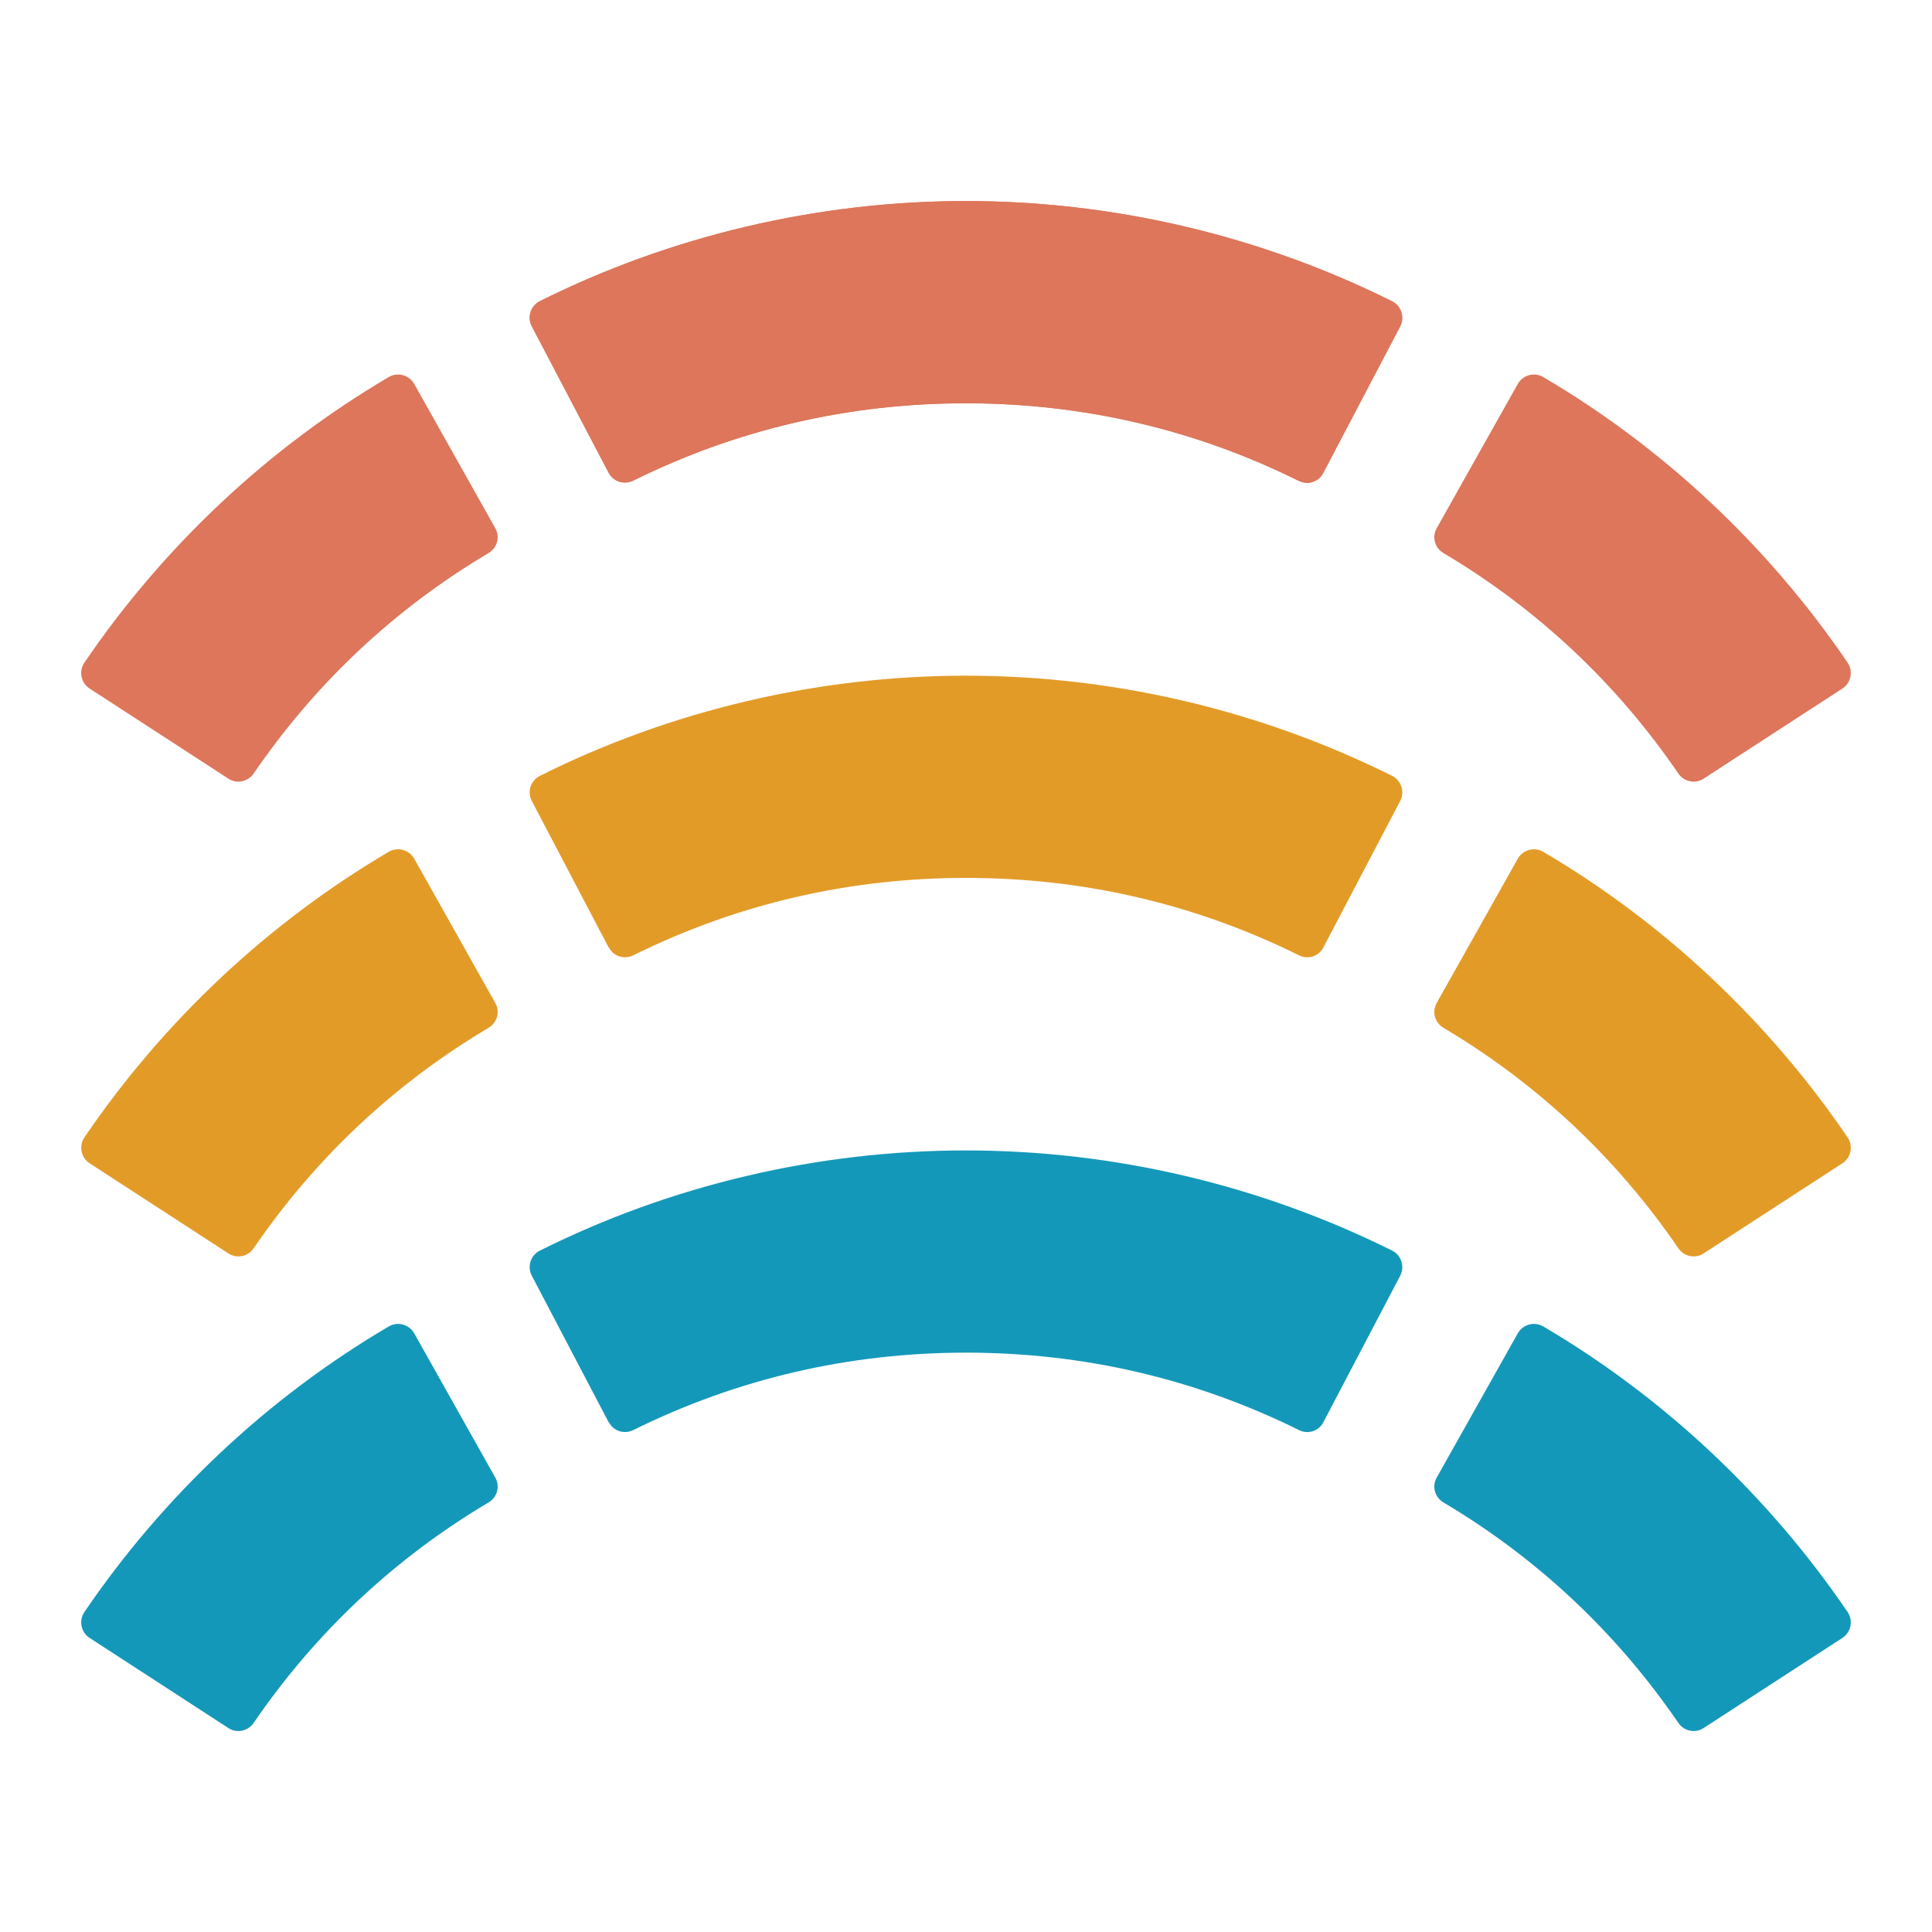
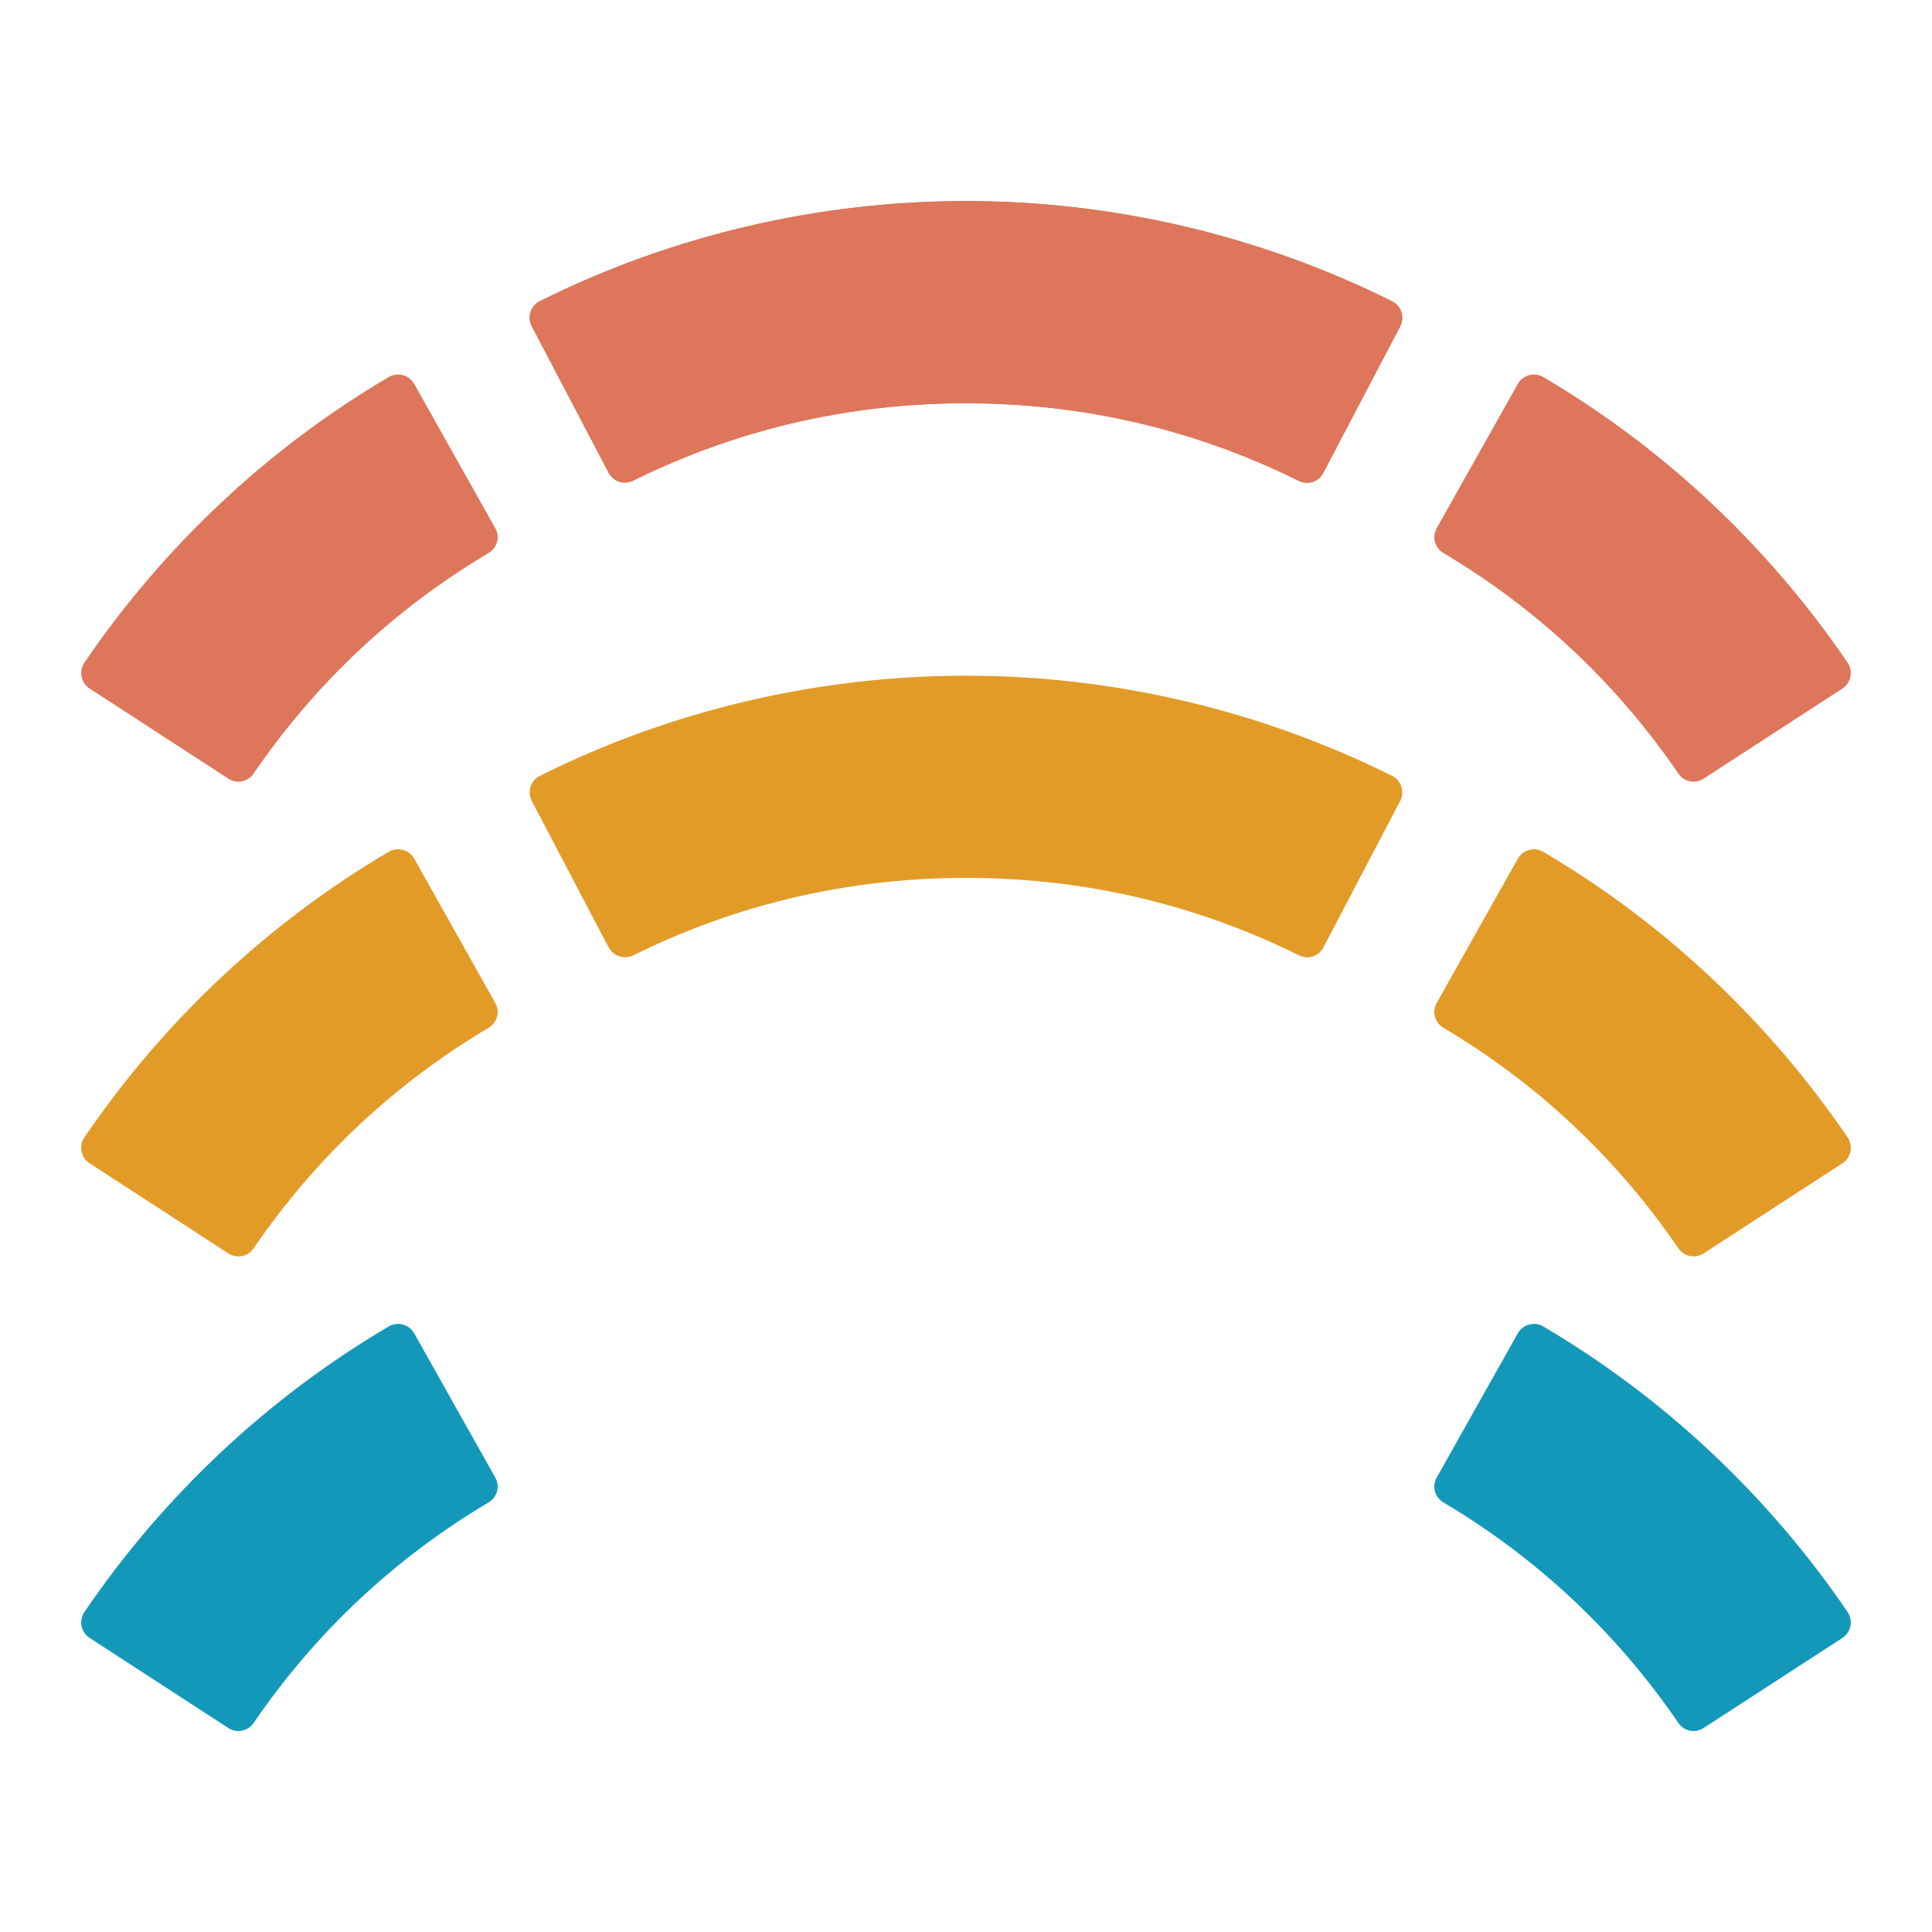
<svg xmlns="http://www.w3.org/2000/svg" id="_背景" data-name="背景" viewBox="0 0 150 150">
  <defs>
    <style>
      .cls-1 {
        fill: #1498ba;
      }

      .cls-2 {
        fill: #dd765a;
      }

      .cls-3 {
        fill: #e39b28;
      }
    </style>
  </defs>
  <path class="cls-2" d="M47.26,36.72l-5.97-11.38c-.37-.71-.1-1.59.62-1.95,10.2-5.1,21.61-7.78,33.09-7.78s22.88,2.69,33.09,7.78c.71.36.99,1.24.62,1.95l-5.97,11.38c-.36.69-1.2.95-1.89.6-8.06-3.99-16.74-6.01-25.84-6.01s-17.78,2.02-25.84,6.01c-.7.34-1.53.09-1.89-.6Z" />
  <path class="cls-3" d="M47.26,73.57l-5.97-11.38c-.37-.71-.1-1.59.62-1.95,10.2-5.1,21.61-7.78,33.09-7.78s22.88,2.69,33.09,7.78c.71.36.99,1.24.62,1.95l-5.97,11.38c-.36.69-1.2.95-1.89.6-8.06-3.99-16.74-6.01-25.84-6.01s-17.78,2.02-25.84,6.01c-.7.34-1.53.09-1.89-.6Z" />
-   <path class="cls-1" d="M47.26,110.43l-5.97-11.38c-.37-.71-.1-1.59.62-1.95,10.2-5.1,21.61-7.78,33.09-7.78s22.88,2.69,33.09,7.78c.71.36.99,1.24.62,1.95l-5.97,11.38c-.36.69-1.2.95-1.89.6-8.06-3.99-16.74-6.01-25.84-6.01s-17.78,2.02-25.84,6.01c-.7.34-1.53.09-1.89-.6Z" />
  <path class="cls-2" d="M47.26,36.71l-5.97-11.38c-.37-.71-.09-1.59.62-1.95,10.21-5.09,21.62-7.77,33.09-7.77,11.48,0,22.88,2.7,33.08,7.8.71.36.99,1.24.62,1.95l-5.98,11.38c-.36.69-1.2.95-1.89.6-8.06-4-16.74-6.02-25.84-6.03-9.1,0-17.78,2.01-25.85,6-.7.34-1.53.08-1.89-.6Z" />
  <g>
    <path class="cls-2" d="M111.54,41.02c-.38.68-.14,1.52.53,1.92,7.29,4.33,13.42,10.08,18.24,17.12.44.64,1.3.82,1.95.4l10.78-7c.67-.43.86-1.34.41-2.01-6.15-9.04-14.27-16.67-23.64-22.18-.69-.4-1.58-.15-1.97.54l-6.3,11.21Z" />
    <path class="cls-2" d="M38.46,41.02c.38.68.14,1.52-.53,1.92-7.29,4.33-13.42,10.08-18.24,17.12-.44.64-1.3.82-1.95.4l-10.78-7c-.67-.43-.86-1.34-.41-2.01,6.15-9.04,14.27-16.67,23.64-22.18.69-.4,1.58-.15,1.97.54l6.3,11.21Z" />
  </g>
  <g>
    <path class="cls-3" d="M111.54,77.88c-.38.68-.14,1.52.53,1.92,7.29,4.33,13.42,10.08,18.24,17.12.44.64,1.3.82,1.95.4l10.78-7c.67-.43.86-1.34.41-2.01-6.15-9.04-14.27-16.67-23.64-22.18-.69-.4-1.58-.15-1.97.54l-6.3,11.21Z" />
    <path class="cls-3" d="M38.46,77.88c.38.68.14,1.52-.53,1.92-7.29,4.33-13.42,10.08-18.24,17.12-.44.64-1.3.82-1.95.4l-10.78-7c-.67-.43-.86-1.34-.41-2.01,6.15-9.04,14.27-16.67,23.64-22.18.69-.4,1.58-.15,1.97.54l6.3,11.21Z" />
  </g>
  <g>
    <path class="cls-1" d="M111.54,114.73c-.38.68-.14,1.52.53,1.92,7.29,4.33,13.42,10.08,18.24,17.12.44.64,1.3.82,1.95.4l10.78-7c.67-.43.86-1.34.41-2.01-6.15-9.04-14.27-16.67-23.64-22.18-.69-.4-1.58-.15-1.97.54l-6.3,11.21Z" />
    <path class="cls-1" d="M38.46,114.73c.38.68.14,1.52-.53,1.92-7.29,4.33-13.42,10.08-18.24,17.12-.44.64-1.3.82-1.95.4l-10.78-7c-.67-.43-.86-1.34-.41-2.01,6.15-9.04,14.27-16.67,23.64-22.18.69-.4,1.58-.15,1.97.54l6.3,11.21Z" />
  </g>
</svg>